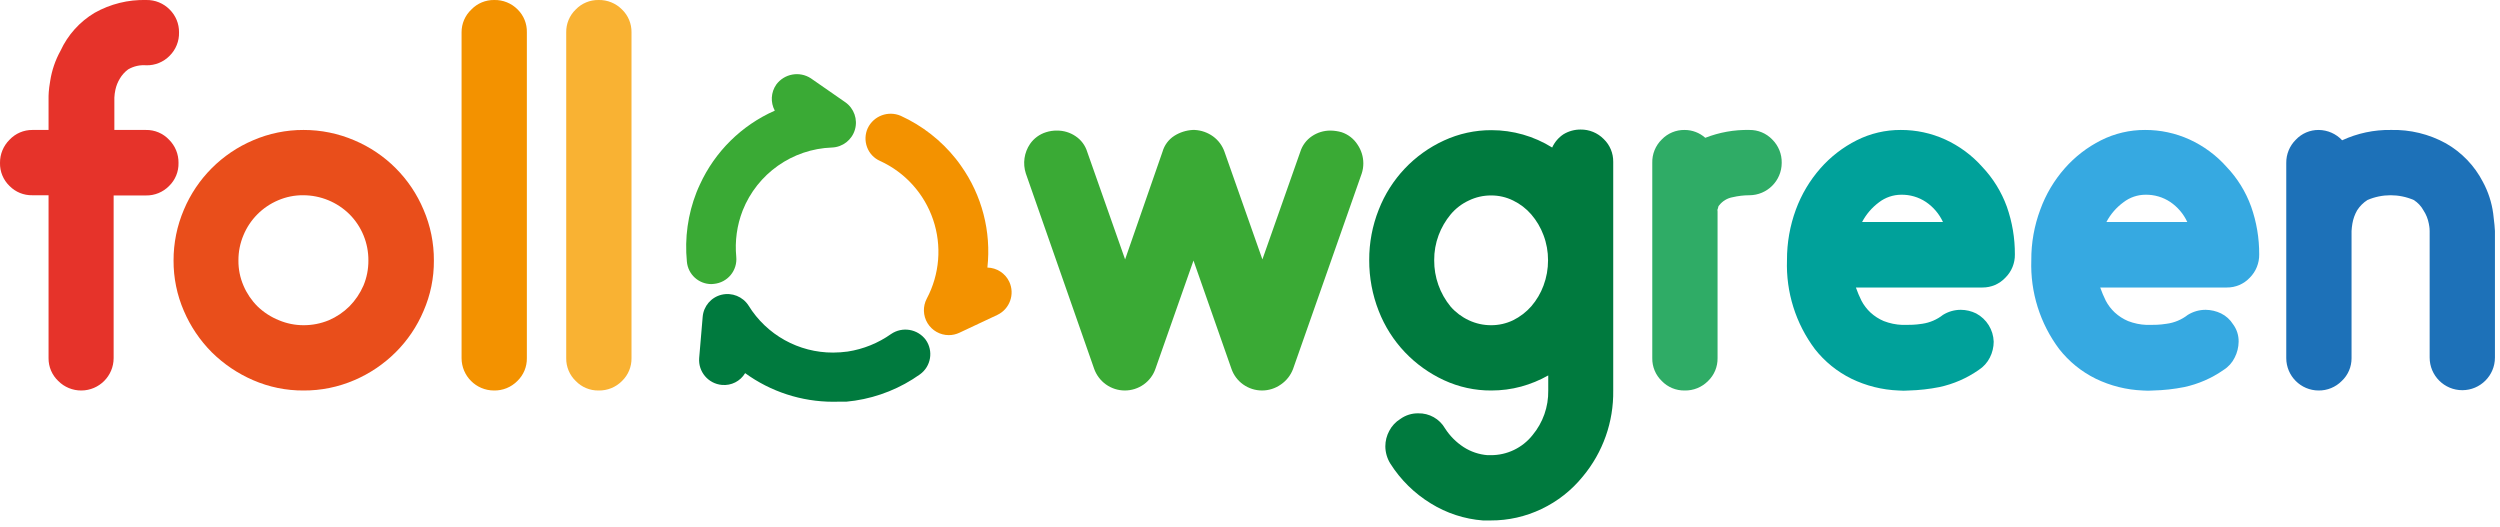
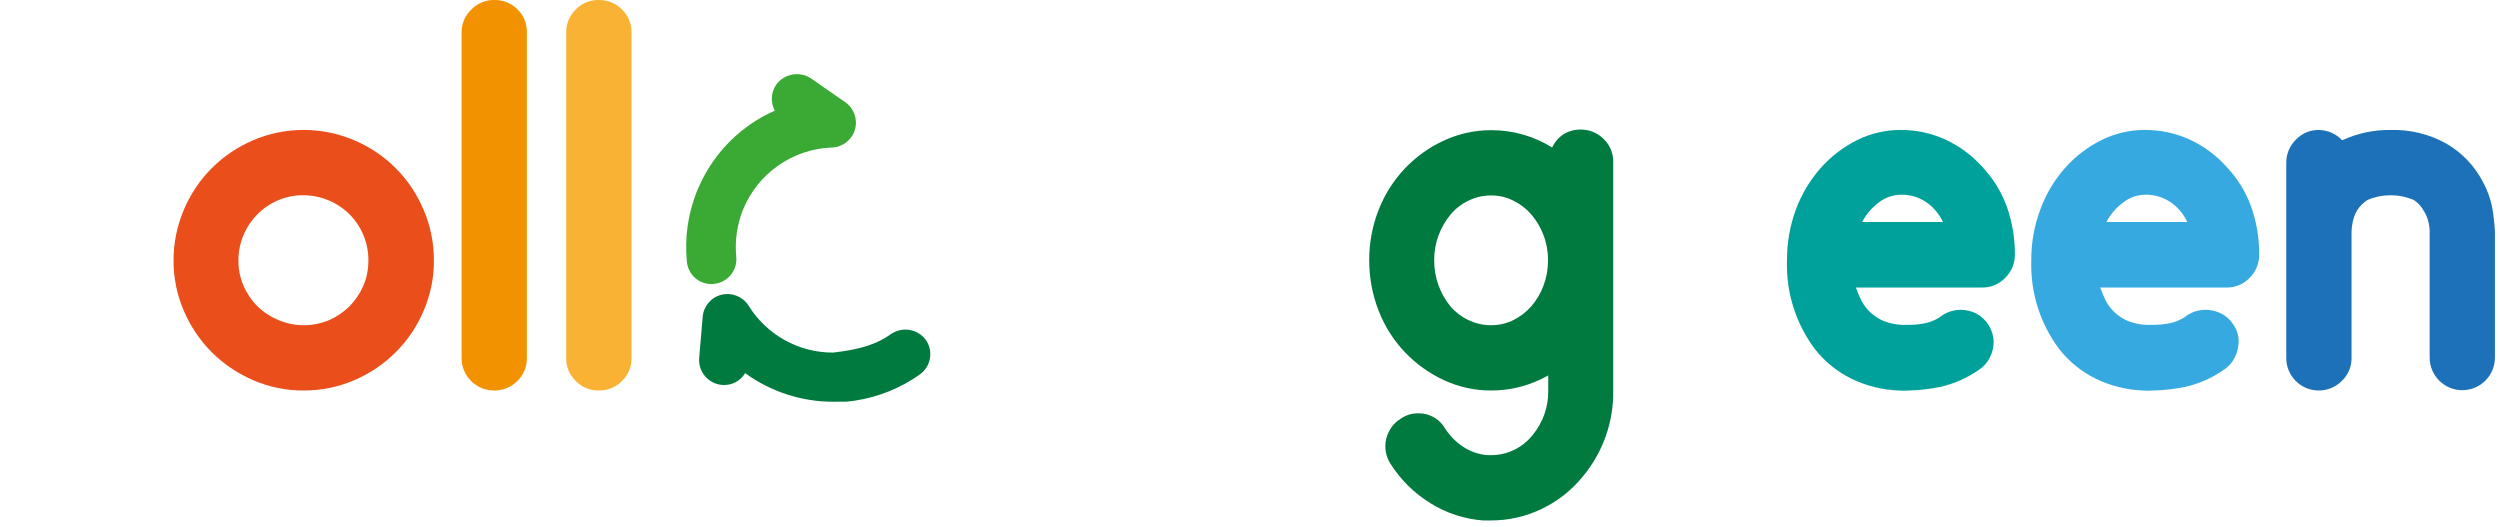
<svg xmlns="http://www.w3.org/2000/svg" width="242px" height="51px" viewBox="0 0 242 51" version="1.1">
  <title>followgreen-app-logo</title>
  <desc>Created with Sketch.</desc>
  <g id="Page-1" stroke="none" stroke-width="1" fill="none" fill-rule="evenodd">
    <g id="followgreen-app-logo" transform="translate(-1, -1)" fill-rule="nonzero">
-       <path d="M15.12,13.58 C15.971,13.563 16.789,13.909 17.37,14.53 C17.964,15.123 18.292,15.931 18.28,16.77 C18.301,17.608 17.972,18.416 17.37,19 C16.779,19.604 15.965,19.937 15.12,19.92 L12,19.92 L12,35.67 C11.995,37.392 10.602,38.789 8.88,38.8 C8.04,38.807 7.232,38.476 6.64,37.88 C6.033,37.306 5.692,36.505 5.7,35.67 L5.7,19.9 L4.13,19.9 C3.301,19.918 2.501,19.593 1.92,19 C1.315,18.418 0.981,17.609 1,16.77 C0.991,15.93 1.323,15.122 1.92,14.53 C2.492,13.919 3.293,13.575 4.13,13.58 L5.7,13.58 L5.7,10.45 C5.7,10.27 5.7,9.73 5.86,8.83 C6.018,7.805 6.357,6.817 6.86,5.91 C7.564,4.381 8.715,3.102 10.16,2.24 C11.684,1.383 13.412,0.955 15.16,1 C16.008,0.984 16.825,1.316 17.42,1.92 C18.011,2.502 18.34,3.3 18.33,4.13 C18.353,4.98 18.024,5.801 17.42,6.4 C16.829,7.004 16.015,7.337 15.17,7.32 C14.553,7.267 13.935,7.407 13.4,7.72 C13.076,7.96 12.804,8.263 12.6,8.61 C12.397,8.943 12.252,9.308 12.17,9.69 C12.115,9.94 12.082,10.194 12.07,10.45 L12.07,13.58 L15.12,13.58 Z" id="Path" fill="#E6332A" />
      <path d="M30.38,13.58 C32.068,13.576 33.738,13.917 35.29,14.58 C38.32,15.856 40.729,18.268 42,21.3 C42.669,22.853 43.01,24.529 43,26.22 C43.012,27.899 42.671,29.561 42,31.1 C41.369,32.596 40.451,33.955 39.3,35.1 C38.15,36.245 36.792,37.162 35.3,37.8 C33.75,38.468 32.078,38.809 30.39,38.8 C28.708,38.812 27.042,38.471 25.5,37.8 C24.011,37.156 22.654,36.241 21.5,35.1 C20.355,33.949 19.439,32.592 18.8,31.1 C18.133,29.56 17.792,27.898 17.8,26.22 C17.795,24.529 18.136,22.855 18.8,21.3 C20.073,18.273 22.477,15.862 25.5,14.58 C27.041,13.915 28.702,13.575 30.38,13.58 Z M30.38,32.48 C31.22,32.484 32.053,32.321 32.83,32 C33.576,31.68 34.254,31.222 34.83,30.65 C35.398,30.071 35.856,29.393 36.18,28.65 C36.502,27.881 36.665,27.054 36.66,26.22 C36.674,24.542 36.015,22.928 34.83,21.74 C33.637,20.562 32.027,19.901 30.35,19.9 C29.515,19.892 28.687,20.059 27.92,20.39 C26.405,21.031 25.202,22.241 24.57,23.76 C24.241,24.538 24.074,25.375 24.08,26.22 C24.072,27.055 24.239,27.883 24.57,28.65 C24.887,29.397 25.346,30.076 25.92,30.65 C26.519,31.231 27.226,31.689 28,32 C28.753,32.317 29.563,32.48 30.38,32.48 L30.38,32.48 Z" id="Shape" fill="#E94E1B" />
      <path d="M48.84,1 C49.691,0.981 50.512,1.314 51.11,1.92 C51.699,2.502 52.021,3.302 52,4.13 L52,35.67 C52.013,36.502 51.68,37.303 51.08,37.88 C50.482,38.486 49.661,38.819 48.81,38.8 C47.084,38.795 45.685,37.396 45.68,35.67 L45.68,4.13 C45.675,3.293 46.019,2.492 46.63,1.92 C47.207,1.32 48.008,0.987 48.84,1 Z" id="Path" fill="#F39200" />
      <path d="M58.94,1 C59.791,0.981 60.612,1.314 61.21,1.92 C61.81,2.497 62.143,3.298 62.13,4.13 L62.13,35.67 C62.143,36.502 61.81,37.303 61.21,37.88 C60.612,38.486 59.791,38.819 58.94,38.8 C58.108,38.813 57.307,38.48 56.73,37.88 C56.13,37.303 55.797,36.502 55.81,35.67 L55.81,4.13 C55.797,3.298 56.13,2.497 56.73,1.92 C57.307,1.32 58.108,0.987 58.94,1 Z" id="Path" fill="#F9B233" />
-       <path d="M130.87,13.8 C131.506,14.011 132.05,14.435 132.41,15 C132.774,15.534 132.969,16.164 132.97,16.81 C132.972,17.15 132.918,17.488 132.81,17.81 L126.17,36.71 C125.943,37.318 125.534,37.842 125,38.21 C123.903,38.996 122.427,38.996 121.33,38.21 C120.804,37.834 120.408,37.302 120.2,36.69 L116.53,26.22 L112.85,36.69 C112.642,37.302 112.246,37.834 111.72,38.21 C110.623,38.996 109.147,38.996 108.05,38.21 C107.524,37.832 107.126,37.301 106.91,36.69 L100.3,17.79 C99.987,16.825 100.138,15.769 100.71,14.93 C101.083,14.392 101.625,13.995 102.25,13.8 C102.599,13.687 102.964,13.633 103.33,13.64 C103.964,13.637 104.584,13.825 105.11,14.18 C105.651,14.537 106.05,15.071 106.24,15.69 L109.91,26.11 L113.53,15.69 C113.71,15.055 114.115,14.507 114.67,14.15 C115.205,13.811 115.818,13.615 116.45,13.58 L116.66,13.58 C117.294,13.615 117.904,13.83 118.42,14.2 C118.933,14.572 119.32,15.092 119.53,15.69 L123.2,26.11 L126.87,15.69 C127.064,15.073 127.462,14.54 128,14.18 C128.529,13.824 129.153,13.636 129.79,13.64 C130.156,13.645 130.519,13.699 130.87,13.8 Z" id="Path" fill="#3AAA35" />
      <path d="M157.16,38.8 C157.207,41.836 156.164,44.788 154.22,47.12 C153.139,48.456 151.772,49.533 150.22,50.27 C148.685,51.007 147.003,51.386 145.3,51.38 L144.55,51.38 C142.759,51.244 141.026,50.678 139.5,49.73 C137.915,48.761 136.574,47.44 135.58,45.87 C135.27,45.368 135.104,44.79 135.1,44.2 C135.101,43.68 135.232,43.167 135.48,42.71 C135.727,42.232 136.101,41.831 136.56,41.55 C137.061,41.191 137.664,41.001 138.28,41.01 C139.349,40.984 140.346,41.544 140.88,42.47 C141.345,43.194 141.959,43.811 142.68,44.28 C143.371,44.725 144.161,44.993 144.98,45.06 L145.3,45.06 C146.876,45.07 148.37,44.355 149.35,43.12 C150.358,41.909 150.898,40.376 150.87,38.8 L150.87,37.34 C150.045,37.807 149.165,38.169 148.25,38.42 C147.308,38.674 146.336,38.802 145.36,38.8 C143.775,38.809 142.208,38.468 140.77,37.8 C139.355,37.144 138.076,36.229 137,35.1 C135.901,33.945 135.038,32.586 134.46,31.1 C133.845,29.533 133.533,27.863 133.54,26.18 C133.532,24.509 133.844,22.853 134.46,21.3 C135.617,18.331 137.883,15.928 140.78,14.6 C142.219,13.937 143.785,13.595 145.37,13.6 C147.449,13.598 149.486,14.18 151.25,15.28 C151.487,14.76 151.864,14.317 152.34,14 C152.84,13.695 153.415,13.536 154,13.54 C154.841,13.529 155.65,13.861 156.24,14.46 C156.84,15.037 157.173,15.838 157.16,16.67 L157.16,38.8 L157.16,38.8 Z M145.34,32.48 C146.077,32.483 146.805,32.319 147.47,32 C148.139,31.668 148.737,31.21 149.23,30.65 C149.739,30.059 150.139,29.381 150.41,28.65 C150.705,27.863 150.854,27.03 150.85,26.19 C150.854,25.36 150.705,24.536 150.41,23.76 C150.138,23.029 149.738,22.352 149.23,21.76 C148.742,21.194 148.143,20.735 147.47,20.41 C146.808,20.083 146.078,19.916 145.34,19.92 C144.592,19.916 143.853,20.083 143.18,20.41 C142.501,20.724 141.9,21.185 141.42,21.76 C140.925,22.358 140.533,23.034 140.26,23.76 C139.969,24.537 139.823,25.36 139.83,26.19 C139.819,27.827 140.381,29.415 141.42,30.68 C141.908,31.238 142.508,31.688 143.18,32 C143.855,32.319 144.593,32.483 145.34,32.48 L145.34,32.48 Z" id="Shape" fill="#007A3E" />
-       <path d="M170.34,13.58 C171.172,13.567 171.973,13.9 172.55,14.5 C173.156,15.098 173.489,15.919 173.47,16.77 C173.465,18.496 172.066,19.895 170.34,19.9 C169.795,19.902 169.251,19.966 168.72,20.09 C168.205,20.181 167.742,20.459 167.42,20.87 C167.364,20.918 167.328,20.986 167.32,21.06 C167.317,21.128 167.297,21.193 167.26,21.25 C167.245,21.323 167.245,21.397 167.26,21.47 L167.26,35.67 C167.273,36.502 166.94,37.303 166.34,37.88 C165.742,38.486 164.921,38.819 164.07,38.8 C163.238,38.813 162.437,38.48 161.86,37.88 C161.26,37.303 160.927,36.502 160.94,35.67 L160.94,16.77 C160.916,15.918 161.25,15.095 161.86,14.5 C162.437,13.9 163.238,13.567 164.07,13.58 C164.807,13.579 165.519,13.849 166.07,14.34 C167.429,13.808 168.88,13.549 170.34,13.58 Z" id="Path" fill="#2FAC66" />
      <path d="M185.78,38.8 C185.447,38.828 185.113,38.828 184.78,38.8 C183.198,38.739 181.645,38.351 180.22,37.66 C178.84,36.981 177.63,36 176.68,34.79 C174.826,32.315 173.874,29.281 173.98,26.19 C173.972,24.518 174.263,22.859 174.84,21.29 C175.38,19.821 176.187,18.465 177.22,17.29 C178.206,16.17 179.397,15.25 180.73,14.58 C182.054,13.914 183.518,13.571 185,13.58 C186.479,13.575 187.943,13.889 189.29,14.5 C190.657,15.125 191.88,16.027 192.88,17.15 C193.928,18.257 194.738,19.568 195.26,21 C195.784,22.487 196.048,24.053 196.04,25.63 C196.054,26.474 195.721,27.287 195.12,27.88 C194.548,28.491 193.747,28.835 192.91,28.83 L180.65,28.83 C180.804,29.267 180.985,29.694 181.19,30.11 C181.414,30.536 181.709,30.921 182.06,31.25 C182.439,31.599 182.875,31.88 183.35,32.08 C183.922,32.302 184.527,32.427 185.14,32.45 L185.46,32.45 C185.85,32.45 186.39,32.45 187.08,32.34 C187.81,32.233 188.5,31.937 189.08,31.48 C189.599,31.158 190.199,30.988 190.81,30.99 C191.323,30.994 191.829,31.114 192.29,31.34 C193.308,31.882 193.956,32.928 193.99,34.08 C193.987,34.612 193.86,35.135 193.62,35.61 C193.374,36.099 193.001,36.514 192.54,36.81 C191.394,37.612 190.098,38.177 188.73,38.47 C187.758,38.664 186.771,38.774 185.78,38.8 L185.78,38.8 Z M189.08,22.49 C188.716,21.706 188.146,21.035 187.43,20.55 C186.72,20.078 185.883,19.834 185.03,19.85 C184.256,19.854 183.505,20.11 182.89,20.58 C182.207,21.086 181.647,21.739 181.25,22.49 L189.08,22.49 Z" id="Shape" fill="#00A19A" />
      <path d="M209.43,38.8 C209.097,38.827 208.763,38.827 208.43,38.8 C206.848,38.738 205.295,38.35 203.87,37.66 C202.49,36.981 201.28,36 200.33,34.79 C198.476,32.315 197.524,29.281 197.63,26.19 C197.619,24.517 197.914,22.857 198.5,21.29 C199.032,19.82 199.836,18.463 200.87,17.29 C201.856,16.17 203.047,15.25 204.38,14.58 C205.704,13.914 207.168,13.571 208.65,13.58 C210.129,13.575 211.593,13.889 212.94,14.5 C214.307,15.125 215.53,16.027 216.53,17.15 C217.582,18.254 218.392,19.566 218.91,21 C219.434,22.487 219.698,24.053 219.69,25.63 C219.703,26.472 219.375,27.284 218.78,27.88 C218.206,28.494 217.4,28.838 216.56,28.83 L204.3,28.83 C204.454,29.267 204.635,29.694 204.84,30.11 C205.064,30.536 205.359,30.921 205.71,31.25 C206.089,31.599 206.525,31.88 207,32.08 C207.572,32.302 208.177,32.427 208.79,32.45 L209.11,32.45 C209.51,32.45 210.05,32.45 210.73,32.34 C211.478,32.242 212.186,31.945 212.78,31.48 C213.299,31.158 213.899,30.988 214.51,30.99 C215.026,30.995 215.535,31.115 216,31.34 C216.477,31.575 216.878,31.939 217.16,32.39 C217.523,32.878 217.713,33.472 217.7,34.08 C217.693,34.612 217.563,35.136 217.32,35.61 C217.08,36.104 216.706,36.52 216.24,36.81 C215.094,37.612 213.798,38.177 212.43,38.47 C211.441,38.667 210.438,38.777 209.43,38.8 L209.43,38.8 Z M212.73,22.49 C212.366,21.706 211.796,21.035 211.08,20.55 C210.37,20.078 209.533,19.834 208.68,19.85 C207.909,19.852 207.16,20.109 206.55,20.58 C205.862,21.083 205.297,21.736 204.9,22.49 L212.73,22.49 Z" id="Shape" fill="#36A9E1" />
      <path d="M241.34,18.6 C241.857,19.551 242.195,20.588 242.34,21.66 C242.45,22.57 242.51,23.14 242.51,23.36 L242.51,35.61 C242.51,37.355 241.095,38.77 239.35,38.77 C237.605,38.77 236.19,37.355 236.19,35.61 L236.19,23.36 C236.19,23.28 236.19,23.05 236.11,22.65 C236.024,22.19 235.847,21.751 235.59,21.36 C235.367,20.952 235.043,20.608 234.65,20.36 C233.22,19.746 231.6,19.746 230.17,20.36 C229.768,20.616 229.426,20.958 229.17,21.36 C228.941,21.759 228.786,22.196 228.71,22.65 C228.67,22.885 228.643,23.122 228.63,23.36 L228.63,35.67 C228.635,36.507 228.291,37.308 227.68,37.88 C227.088,38.477 226.28,38.809 225.44,38.8 C223.714,38.795 222.315,37.396 222.31,35.67 L222.31,16.77 C222.301,15.93 222.633,15.122 223.23,14.53 C223.804,13.916 224.61,13.572 225.45,13.58 C226.312,13.588 227.133,13.949 227.72,14.58 C229.195,13.897 230.805,13.555 232.43,13.58 C234.294,13.53 236.138,13.978 237.77,14.88 C239.294,15.749 240.534,17.041 241.34,18.6 L241.34,18.6 Z" id="Path" fill="#1D71B8" />
-       <path d="M81.64,39.89 C78.582,39.886 75.604,38.916 73.13,37.12 C72.663,37.903 71.787,38.346 70.88,38.26 C69.558,38.143 68.576,36.983 68.68,35.66 L69.02,31.66 C69.108,30.63 69.845,29.772 70.85,29.53 C71.855,29.29 72.902,29.711 73.46,30.58 C75.212,33.419 78.314,35.143 81.65,35.13 C82.122,35.127 82.593,35.094 83.06,35.03 C84.573,34.797 86.011,34.215 87.26,33.33 C88.347,32.592 89.822,32.839 90.61,33.89 C91.376,34.971 91.126,36.467 90.05,37.24 C88.185,38.567 86.034,39.437 83.77,39.78 L82.95,39.88 C82.51,39.87 82.07,39.89 81.64,39.89 Z" id="Path" fill="#007A3E" />
+       <path d="M81.64,39.89 C78.582,39.886 75.604,38.916 73.13,37.12 C72.663,37.903 71.787,38.346 70.88,38.26 C69.558,38.143 68.576,36.983 68.68,35.66 L69.02,31.66 C69.108,30.63 69.845,29.772 70.85,29.53 C71.855,29.29 72.902,29.711 73.46,30.58 C75.212,33.419 78.314,35.143 81.65,35.13 C84.573,34.797 86.011,34.215 87.26,33.33 C88.347,32.592 89.822,32.839 90.61,33.89 C91.376,34.971 91.126,36.467 90.05,37.24 C88.185,38.567 86.034,39.437 83.77,39.78 L82.95,39.88 C82.51,39.87 82.07,39.89 81.64,39.89 Z" id="Path" fill="#007A3E" />
      <path d="M69.87,28.5 C68.63,28.504 67.594,27.556 67.49,26.32 C67.266,24.045 67.585,21.748 68.42,19.62 C68.53,19.36 68.63,19.1 68.75,18.86 C70.211,15.671 72.791,13.127 76,11.71 C75.568,10.911 75.622,9.936 76.14,9.19 C76.919,8.131 78.388,7.863 79.49,8.58 L82.83,10.9 C83.676,11.494 84.048,12.561 83.756,13.553 C83.464,14.544 82.573,15.239 81.54,15.28 C77.701,15.415 74.306,17.809 72.89,21.38 C72.336,22.804 72.124,24.339 72.27,25.86 C72.331,26.494 72.138,27.126 71.733,27.618 C71.328,28.109 70.744,28.419 70.11,28.48 L69.87,28.5 Z" id="Path" fill="#3AAA35" />
-       <path d="M92.84,33.44 C91.997,33.439 91.216,32.997 90.78,32.275 C90.345,31.553 90.318,30.656 90.71,29.91 C91.96,27.557 92.183,24.793 91.327,22.269 C90.472,19.746 88.613,17.688 86.19,16.58 C85.605,16.324 85.149,15.84 84.93,15.24 C84.708,14.642 84.733,13.98 85,13.4 C85.573,12.213 86.98,11.688 88.19,12.21 C90.273,13.161 92.102,14.59 93.53,16.38 C93.7,16.59 93.86,16.81 94.02,17.04 C96.053,19.902 96.964,23.411 96.58,26.9 C97.491,26.92 98.313,27.455 98.7,28.28 C99.257,29.482 98.744,30.908 97.55,31.48 L93.87,33.21 C93.548,33.362 93.196,33.44 92.84,33.44 Z" id="Path" fill="#F39200" />
    </g>
  </g>
</svg>